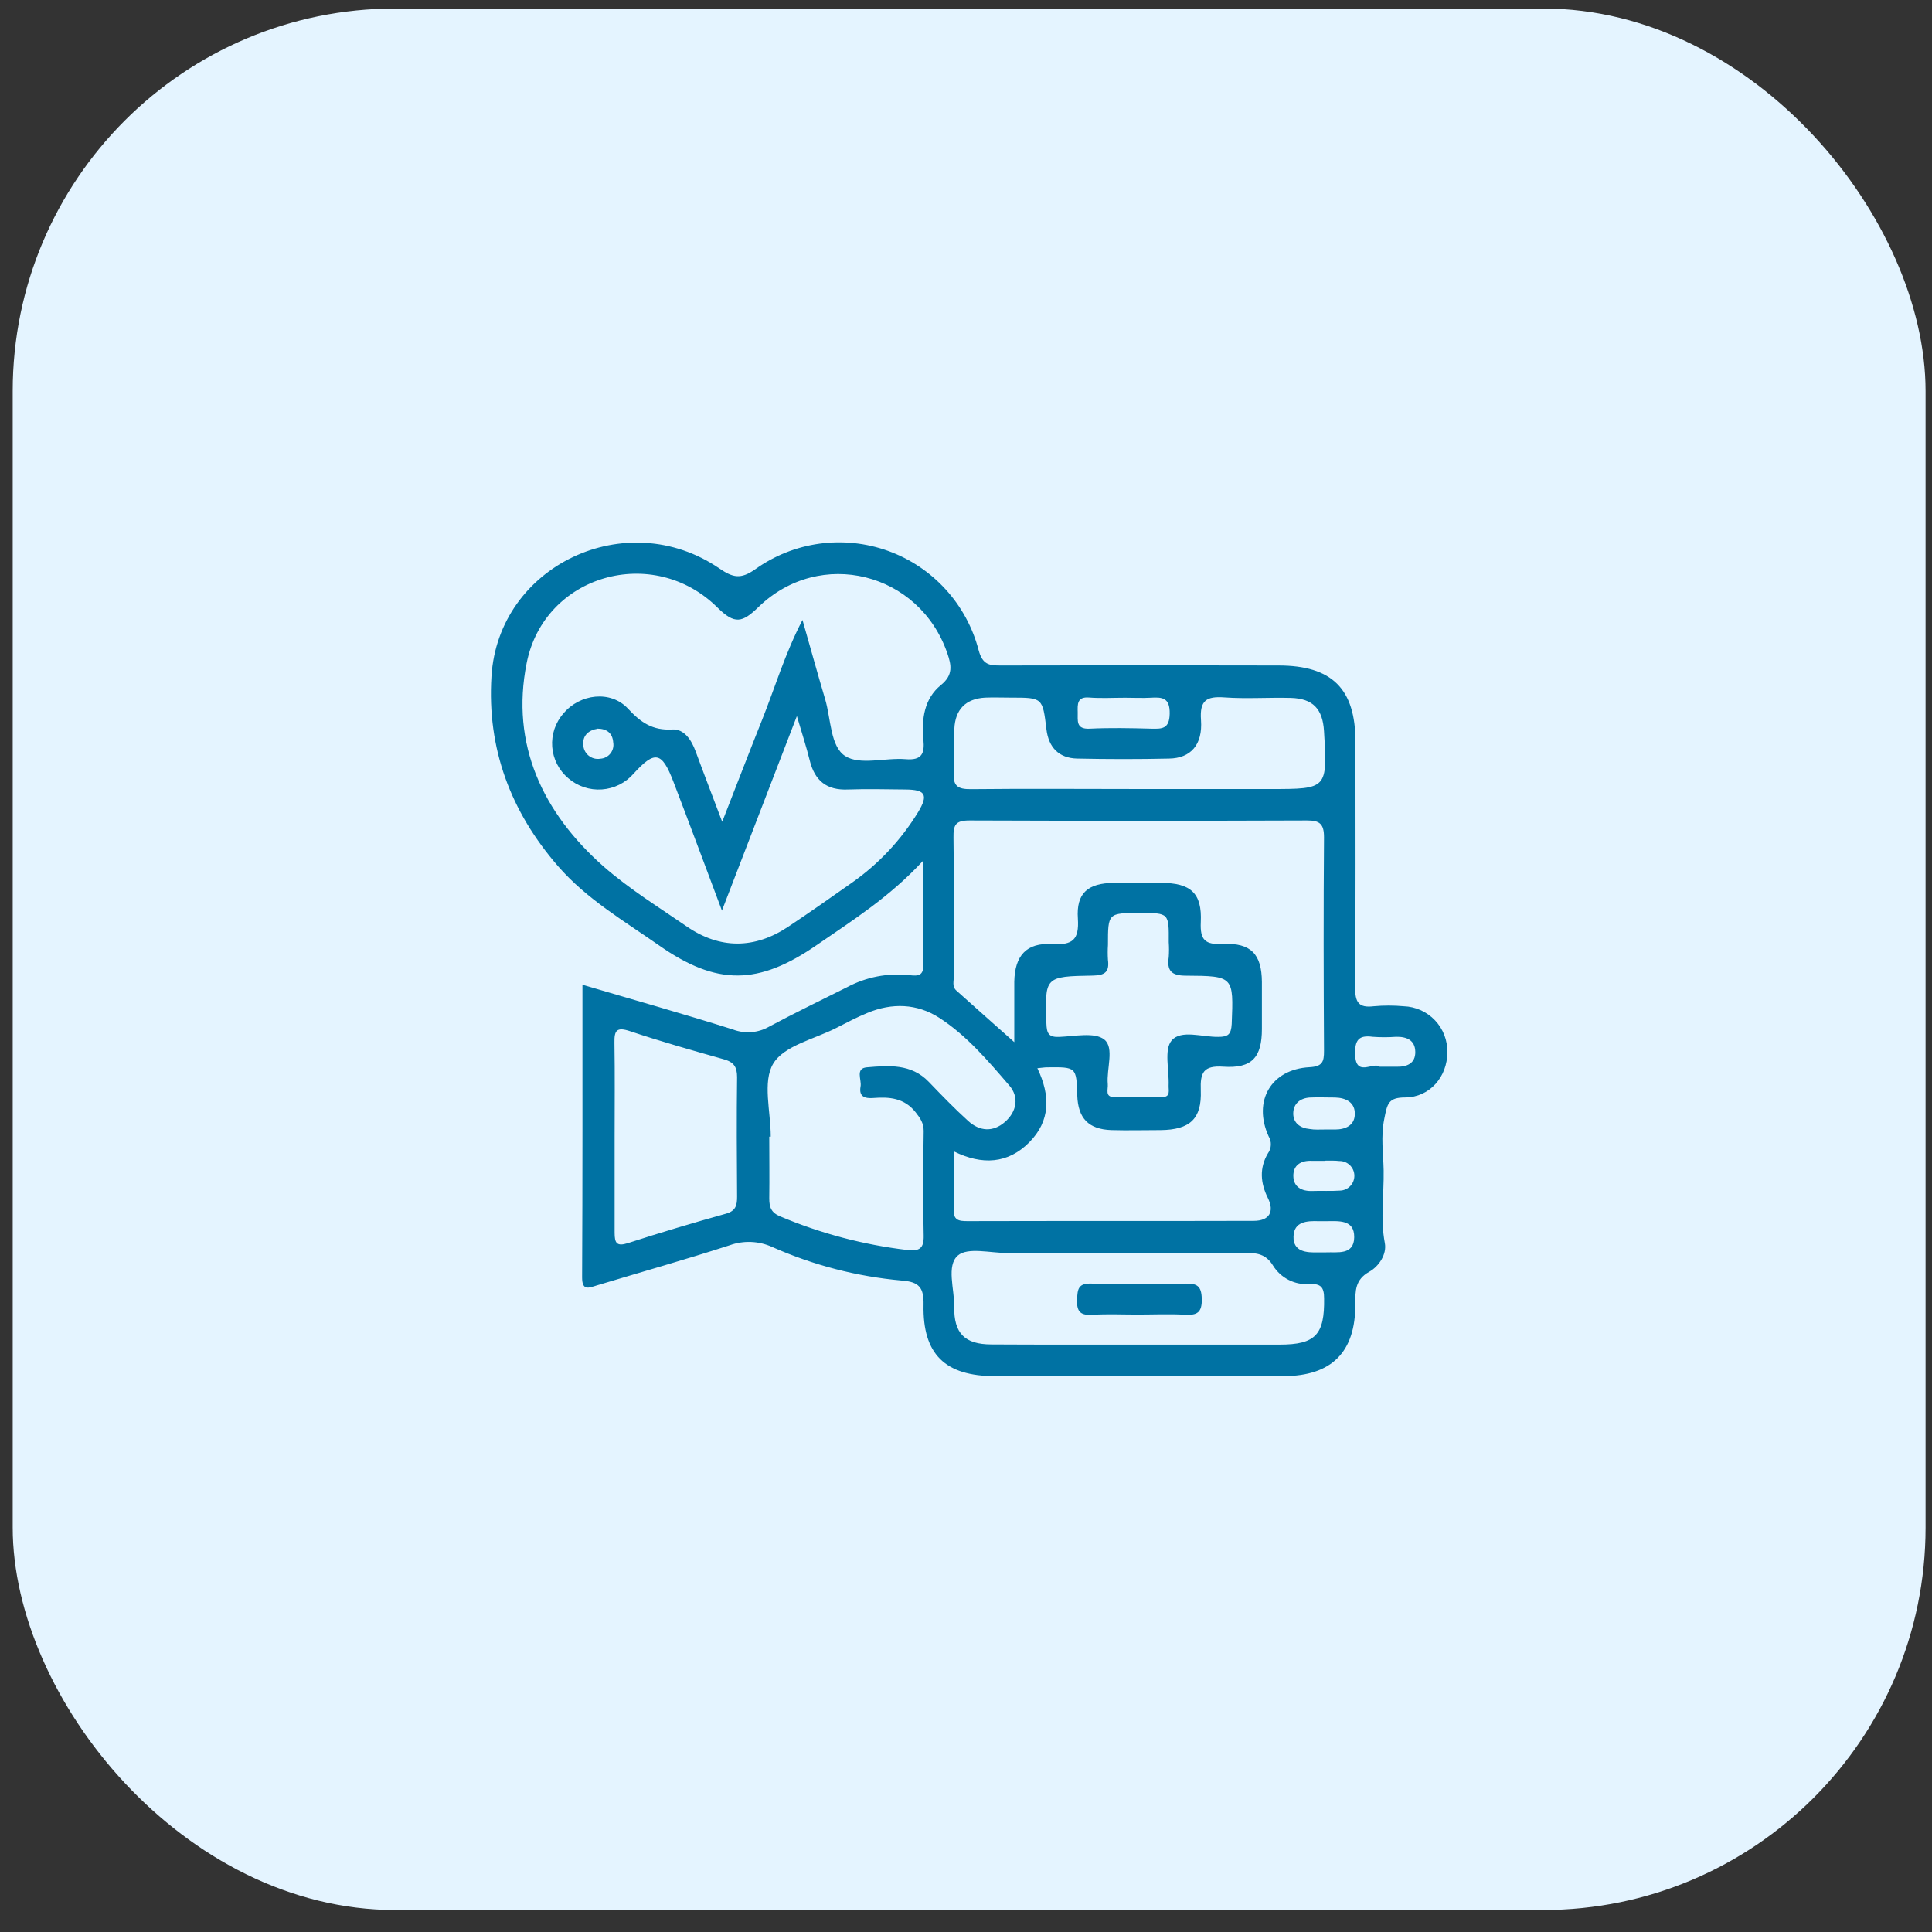
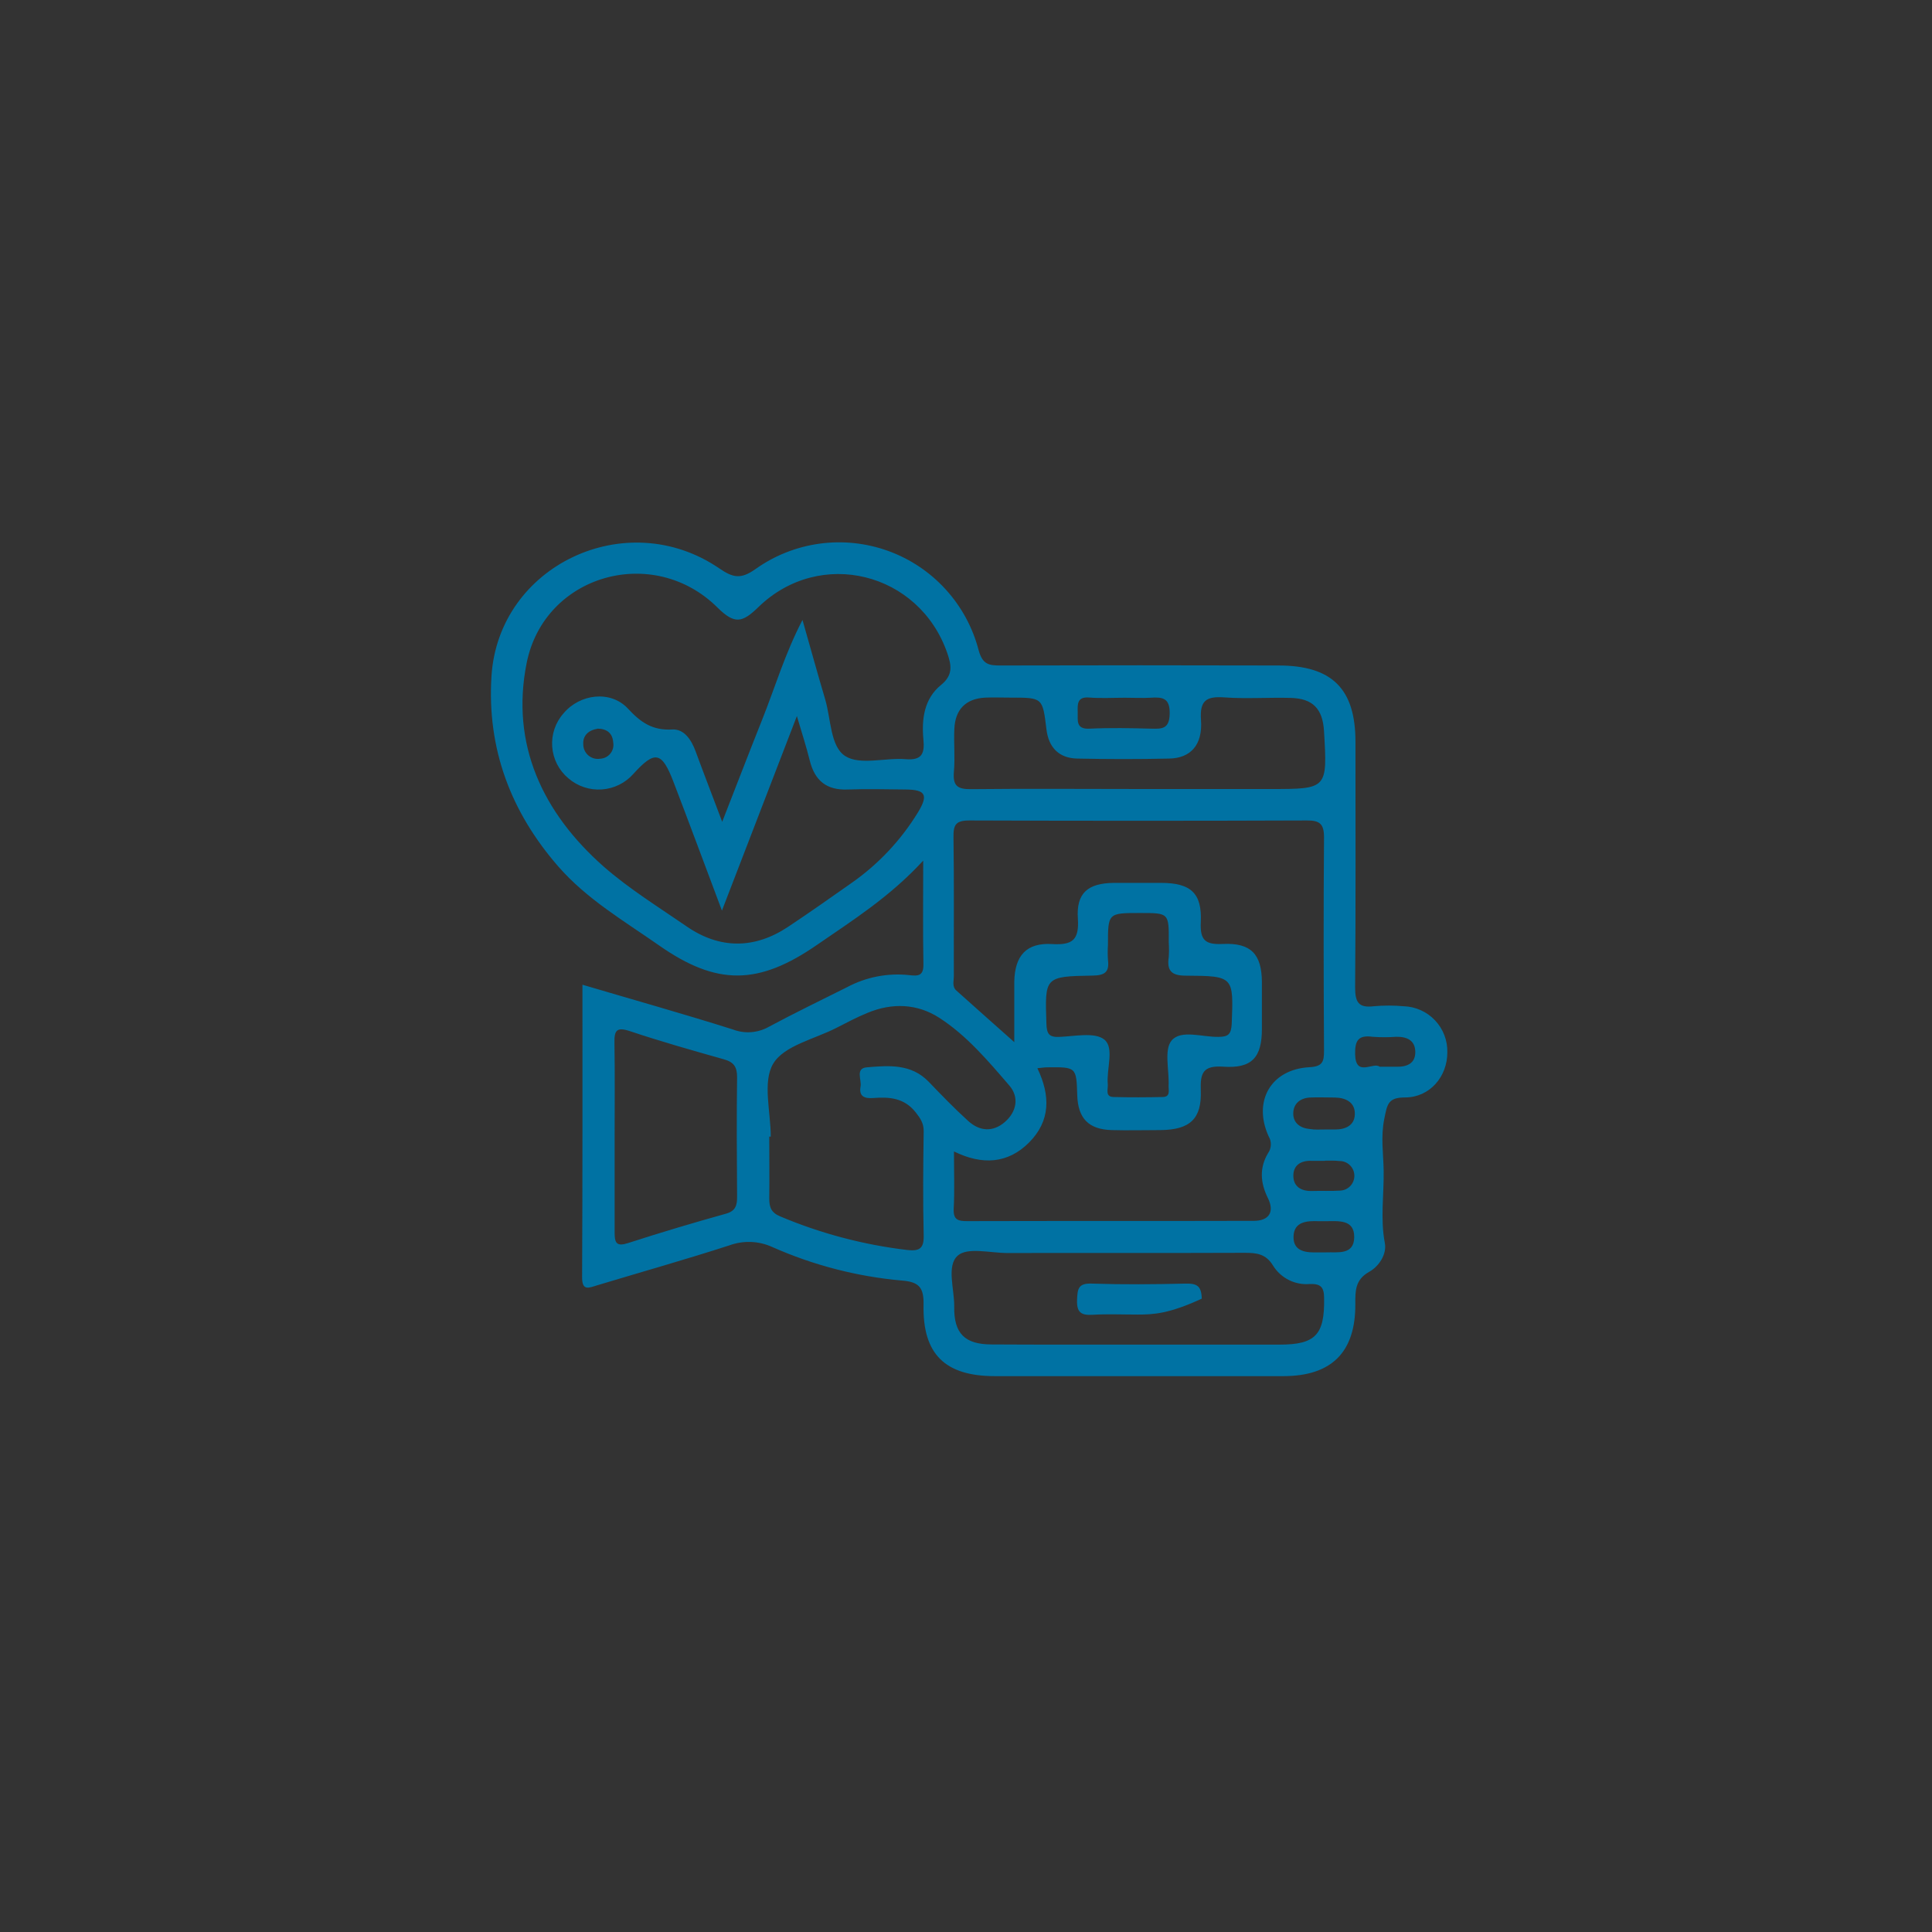
<svg xmlns="http://www.w3.org/2000/svg" width="101" height="101" viewBox="0 0 101 101" fill="none">
  <rect x="0" y="0" width="101" height="101" fill="#333333" stroke="none" />
  <g clip-path="url(#clip0_6524_2676)">
-     <rect x="0.664" y="0.445" width="100" height="99.406" rx="20" fill="#E4F4FF" />
    <path d="M30.449 51.479C33.133 52.273 35.738 53.004 38.314 53.818C38.62 53.935 38.948 53.983 39.275 53.958C39.602 53.932 39.919 53.835 40.203 53.673C41.545 52.953 42.918 52.291 44.28 51.609C45.272 51.078 46.401 50.857 47.52 50.976C48.008 51.034 48.285 51.019 48.274 50.401C48.243 48.702 48.263 47.002 48.263 44.992C46.516 46.888 44.591 48.1 42.715 49.393C39.649 51.515 37.471 51.54 34.441 49.415C32.616 48.138 30.675 47.005 29.183 45.294C26.699 42.443 25.456 39.138 25.693 35.354C26.053 29.564 32.741 26.393 37.6 29.712C38.312 30.199 38.719 30.296 39.479 29.761C40.473 29.049 41.626 28.589 42.838 28.422C44.049 28.255 45.283 28.386 46.434 28.802C47.584 29.218 48.615 29.909 49.438 30.813C50.262 31.717 50.853 32.808 51.161 33.992C51.367 34.752 51.716 34.79 52.315 34.79C57.154 34.777 61.994 34.777 66.835 34.79C69.637 34.79 70.86 36.009 70.86 38.778C70.86 43.058 70.878 47.34 70.842 51.62C70.842 52.389 71.019 52.702 71.817 52.604C72.338 52.557 72.862 52.557 73.382 52.604C74.004 52.624 74.593 52.889 75.021 53.342C75.448 53.794 75.679 54.397 75.663 55.019C75.663 56.287 74.746 57.363 73.465 57.372C72.571 57.372 72.524 57.705 72.367 58.49C72.177 59.438 72.318 60.279 72.334 61.184C72.356 62.443 72.152 63.7 72.396 64.986C72.506 65.556 72.099 66.198 71.578 66.487C70.842 66.898 70.849 67.484 70.853 68.17C70.867 70.691 69.612 71.938 67.092 71.941C62.065 71.941 57.038 71.941 52.013 71.941C49.412 71.941 48.227 70.8 48.281 68.213C48.299 67.318 48.057 67.01 47.136 66.943C44.799 66.734 42.513 66.142 40.369 65.189C39.667 64.87 38.869 64.838 38.144 65.1C35.847 65.843 33.524 66.498 31.212 67.195C30.8 67.318 30.429 67.511 30.431 66.779C30.456 61.71 30.449 56.652 30.449 51.479ZM37.755 42.962C38.502 41.052 39.159 39.339 39.839 37.635C40.519 35.931 41.031 34.182 41.952 32.409C42.384 33.923 42.748 35.246 43.14 36.564C43.442 37.592 43.406 39.023 44.182 39.522C44.958 40.021 46.273 39.6 47.346 39.688C48.198 39.759 48.343 39.39 48.274 38.666C48.173 37.592 48.31 36.526 49.195 35.808C49.835 35.289 49.739 34.777 49.524 34.151C48.066 29.918 42.871 28.607 39.649 31.736C38.806 32.554 38.41 32.655 37.507 31.76C34.152 28.43 28.452 30.032 27.531 34.667C26.683 38.916 28.376 42.494 31.556 45.3C32.898 46.475 34.427 47.418 35.897 48.431C37.627 49.625 39.452 49.621 41.21 48.445C42.328 47.7 43.421 46.933 44.515 46.161C45.923 45.177 47.111 43.911 48.004 42.443C48.542 41.548 48.375 41.282 47.344 41.273C46.313 41.264 45.331 41.237 44.329 41.273C43.211 41.322 42.592 40.81 42.33 39.752C42.16 39.062 41.941 38.386 41.659 37.434L37.741 47.604C36.827 45.173 36.029 43.017 35.206 40.871C34.599 39.287 34.237 39.22 33.121 40.446C32.7 40.929 32.104 41.225 31.465 41.27C30.825 41.315 30.194 41.105 29.709 40.685C29.466 40.481 29.267 40.231 29.122 39.948C28.978 39.666 28.892 39.358 28.868 39.042C28.845 38.725 28.885 38.408 28.986 38.107C29.088 37.807 29.248 37.53 29.459 37.293C30.313 36.273 31.918 36.069 32.826 37.042C33.497 37.769 34.112 38.194 35.141 38.136C35.771 38.1 36.145 38.681 36.366 39.281C36.789 40.432 37.229 41.566 37.755 42.962ZM49.871 60.194C49.871 61.258 49.907 62.227 49.857 63.188C49.828 63.783 50.097 63.839 50.582 63.837C55.569 63.823 60.555 63.837 65.542 63.823C66.347 63.823 66.64 63.354 66.282 62.631C65.886 61.837 65.835 61.055 66.282 60.297C66.376 60.168 66.43 60.014 66.436 59.855C66.443 59.696 66.403 59.538 66.32 59.402C65.484 57.559 66.446 55.9 68.451 55.791C69.133 55.755 69.219 55.511 69.216 54.932C69.194 51.211 69.187 47.49 69.216 43.769C69.216 43.073 68.993 42.888 68.322 42.892C62.444 42.914 56.564 42.914 50.682 42.892C49.958 42.892 49.835 43.116 49.846 43.787C49.882 46.204 49.857 48.624 49.864 51.041C49.864 51.289 49.763 51.573 49.992 51.779C50.964 52.651 51.939 53.516 53.024 54.48V52.881C53.024 52.36 53.024 51.839 53.024 51.316C53.053 49.959 53.654 49.272 55.007 49.353C56.078 49.415 56.418 49.129 56.349 48.029C56.253 46.687 56.87 46.168 58.23 46.155C59.048 46.155 59.867 46.155 60.69 46.155C62.244 46.155 62.847 46.685 62.774 48.205C62.731 49.145 62.997 49.393 63.928 49.348C65.403 49.279 65.958 49.887 65.969 51.332C65.969 52.15 65.969 52.969 65.969 53.791C65.969 55.279 65.448 55.864 63.957 55.764C62.91 55.692 62.738 56.07 62.774 57.001C62.832 58.496 62.201 59.062 60.674 59.078C59.817 59.078 58.961 59.102 58.105 59.078C56.904 59.038 56.358 58.463 56.316 57.267C56.271 55.782 56.271 55.779 54.739 55.797C54.605 55.797 54.473 55.822 54.231 55.844C54.92 57.28 54.916 58.599 53.804 59.72C52.693 60.84 51.344 60.921 49.871 60.194ZM40.293 59.42H40.215C40.215 60.498 40.23 61.578 40.215 62.656C40.215 63.114 40.318 63.396 40.789 63.591C42.913 64.487 45.153 65.078 47.442 65.348C48.064 65.415 48.303 65.268 48.288 64.595C48.245 62.772 48.261 60.947 48.288 59.125C48.288 58.713 48.109 58.454 47.869 58.15C47.281 57.401 46.501 57.334 45.658 57.401C45.21 57.437 44.893 57.329 44.987 56.806C45.058 56.455 44.694 55.851 45.316 55.797C46.454 55.701 47.635 55.598 48.554 56.556C49.224 57.253 49.895 57.949 50.613 58.599C51.21 59.145 51.91 59.196 52.532 58.655C53.154 58.114 53.285 57.356 52.771 56.755C51.653 55.458 50.535 54.129 49.095 53.203C47.943 52.465 46.635 52.414 45.345 52.953C44.797 53.176 44.267 53.458 43.737 53.729C42.587 54.322 40.993 54.655 40.423 55.603C39.852 56.551 40.293 58.114 40.293 59.42ZM59.525 70.293H66.904C68.78 70.293 69.25 69.765 69.221 67.873C69.221 67.28 69.04 67.102 68.46 67.126C68.085 67.156 67.708 67.083 67.372 66.913C67.035 66.743 66.752 66.484 66.553 66.165C66.177 65.545 65.692 65.494 65.066 65.494C60.933 65.511 56.792 65.494 52.666 65.505C51.772 65.505 50.584 65.189 50.072 65.637C49.466 66.169 49.898 67.39 49.884 68.309C49.862 69.711 50.439 70.279 51.825 70.284C54.395 70.299 56.964 70.293 59.533 70.293H59.525ZM59.486 41.248H66.419C69.395 41.248 69.395 41.248 69.216 38.221C69.147 37.056 68.633 36.517 67.479 36.485C66.325 36.454 65.164 36.541 64.017 36.459C63.076 36.391 62.709 36.606 62.785 37.644C62.879 38.941 62.242 39.641 61.112 39.656C59.513 39.692 57.91 39.69 56.311 39.656C55.352 39.634 54.819 39.07 54.705 38.127C54.504 36.47 54.509 36.47 52.843 36.47C52.395 36.47 51.948 36.452 51.501 36.47C50.481 36.526 49.936 37.094 49.891 38.1C49.855 38.842 49.933 39.594 49.868 40.336C49.804 41.079 50.045 41.266 50.779 41.255C53.672 41.224 56.579 41.248 59.486 41.248ZM32.131 59.427C32.131 61.099 32.131 62.781 32.131 64.445C32.131 64.982 32.236 65.178 32.835 64.984C34.528 64.436 36.234 63.928 37.947 63.45C38.468 63.307 38.535 63.002 38.533 62.555C38.517 60.473 38.506 58.391 38.533 56.309C38.533 55.764 38.354 55.52 37.84 55.377C36.198 54.914 34.555 54.449 32.938 53.908C32.236 53.673 32.108 53.867 32.122 54.52C32.149 56.155 32.131 57.792 32.131 59.427ZM59.605 47.729C57.921 47.729 57.921 47.729 57.921 49.4C57.904 49.659 57.904 49.919 57.921 50.178C58.002 50.802 57.771 50.992 57.127 51.001C54.605 51.043 54.623 51.066 54.703 53.508C54.721 54.024 54.822 54.23 55.374 54.207C56.181 54.176 57.237 53.944 57.733 54.348C58.266 54.782 57.838 55.878 57.912 56.678C57.937 56.936 57.749 57.349 58.23 57.349C59.084 57.372 59.938 57.367 60.792 57.349C61.199 57.338 61.083 56.992 61.092 56.755C61.128 55.945 60.842 54.876 61.251 54.393C61.741 53.816 62.85 54.219 63.688 54.205C64.203 54.205 64.359 54.078 64.391 53.534C64.487 51.05 64.509 51.019 61.993 51.005C61.231 51.005 60.996 50.741 61.099 50.035C61.117 49.776 61.117 49.516 61.099 49.256C61.11 47.729 61.11 47.729 59.605 47.729ZM58.816 36.476C58.187 36.476 57.554 36.514 56.931 36.465C56.307 36.416 56.329 36.814 56.34 37.237C56.351 37.659 56.23 38.131 56.964 38.093C58.035 38.042 59.108 38.064 60.182 38.093C60.745 38.107 61.132 38.113 61.148 37.317C61.166 36.472 60.763 36.436 60.146 36.476C59.71 36.499 59.263 36.476 58.816 36.476ZM69.245 59.047H69.798C70.334 59.047 70.802 58.839 70.826 58.271C70.855 57.642 70.379 57.392 69.798 57.376C69.35 57.376 68.903 57.356 68.474 57.376C67.971 57.407 67.615 57.694 67.608 58.201C67.602 58.709 67.973 58.977 68.472 59.022C68.727 59.067 68.986 59.047 69.243 59.047H69.245ZM69.326 65.471C69.896 65.442 70.784 65.637 70.795 64.68C70.806 63.723 69.95 63.841 69.283 63.841C69.172 63.841 69.06 63.841 68.948 63.841C68.322 63.816 67.64 63.857 67.622 64.648C67.604 65.44 68.293 65.491 68.917 65.471H69.326ZM72.123 55.766C72.472 55.766 72.732 55.766 72.993 55.766C73.546 55.782 73.997 55.598 73.988 54.988C73.979 54.377 73.541 54.19 72.982 54.201C72.574 54.231 72.165 54.231 71.757 54.201C71.019 54.1 70.829 54.386 70.842 55.109C70.869 56.339 71.786 55.495 72.128 55.766H72.123ZM69.254 60.686C69.031 60.686 68.807 60.686 68.583 60.686C68.013 60.657 67.604 60.909 67.613 61.48C67.622 62.05 68.044 62.282 68.606 62.262C69.084 62.244 69.565 62.276 70.041 62.242C70.247 62.239 70.442 62.154 70.585 62.007C70.728 61.859 70.806 61.661 70.803 61.456C70.8 61.251 70.715 61.055 70.568 60.913C70.42 60.77 70.222 60.691 70.017 60.695C69.773 60.666 69.516 60.677 69.259 60.677L69.254 60.686ZM31.225 38.1C30.778 38.167 30.462 38.451 30.492 38.898C30.49 39.011 30.512 39.122 30.559 39.225C30.605 39.327 30.673 39.419 30.759 39.492C30.844 39.565 30.945 39.618 31.053 39.648C31.162 39.677 31.275 39.682 31.386 39.663C31.488 39.657 31.588 39.63 31.679 39.582C31.77 39.535 31.85 39.468 31.913 39.388C31.977 39.307 32.022 39.214 32.047 39.115C32.072 39.016 32.075 38.912 32.057 38.811C32.023 38.324 31.721 38.095 31.23 38.091L31.225 38.1Z" fill="#0072A3" />
-     <path d="M59.473 68.722C58.69 68.722 57.908 68.686 57.129 68.733C56.523 68.771 56.28 68.615 56.306 67.953C56.329 67.389 56.36 67.078 57.069 67.103C58.704 67.157 60.343 67.143 61.977 67.103C62.579 67.092 62.807 67.228 62.825 67.89C62.847 68.626 62.575 68.769 61.931 68.729C61.112 68.684 60.291 68.722 59.473 68.722Z" fill="#0072A3" />
+     <path d="M59.473 68.722C58.69 68.722 57.908 68.686 57.129 68.733C56.523 68.771 56.28 68.615 56.306 67.953C56.329 67.389 56.36 67.078 57.069 67.103C58.704 67.157 60.343 67.143 61.977 67.103C62.579 67.092 62.807 67.228 62.825 67.89C61.112 68.684 60.291 68.722 59.473 68.722Z" fill="#0072A3" />
  </g>
  <defs>
    <clipPath id="clip0_6524_2676">
      <rect width="100" height="100" fill="white" transform="translate(0.664 0.148)" />
    </clipPath>
  </defs>
</svg>